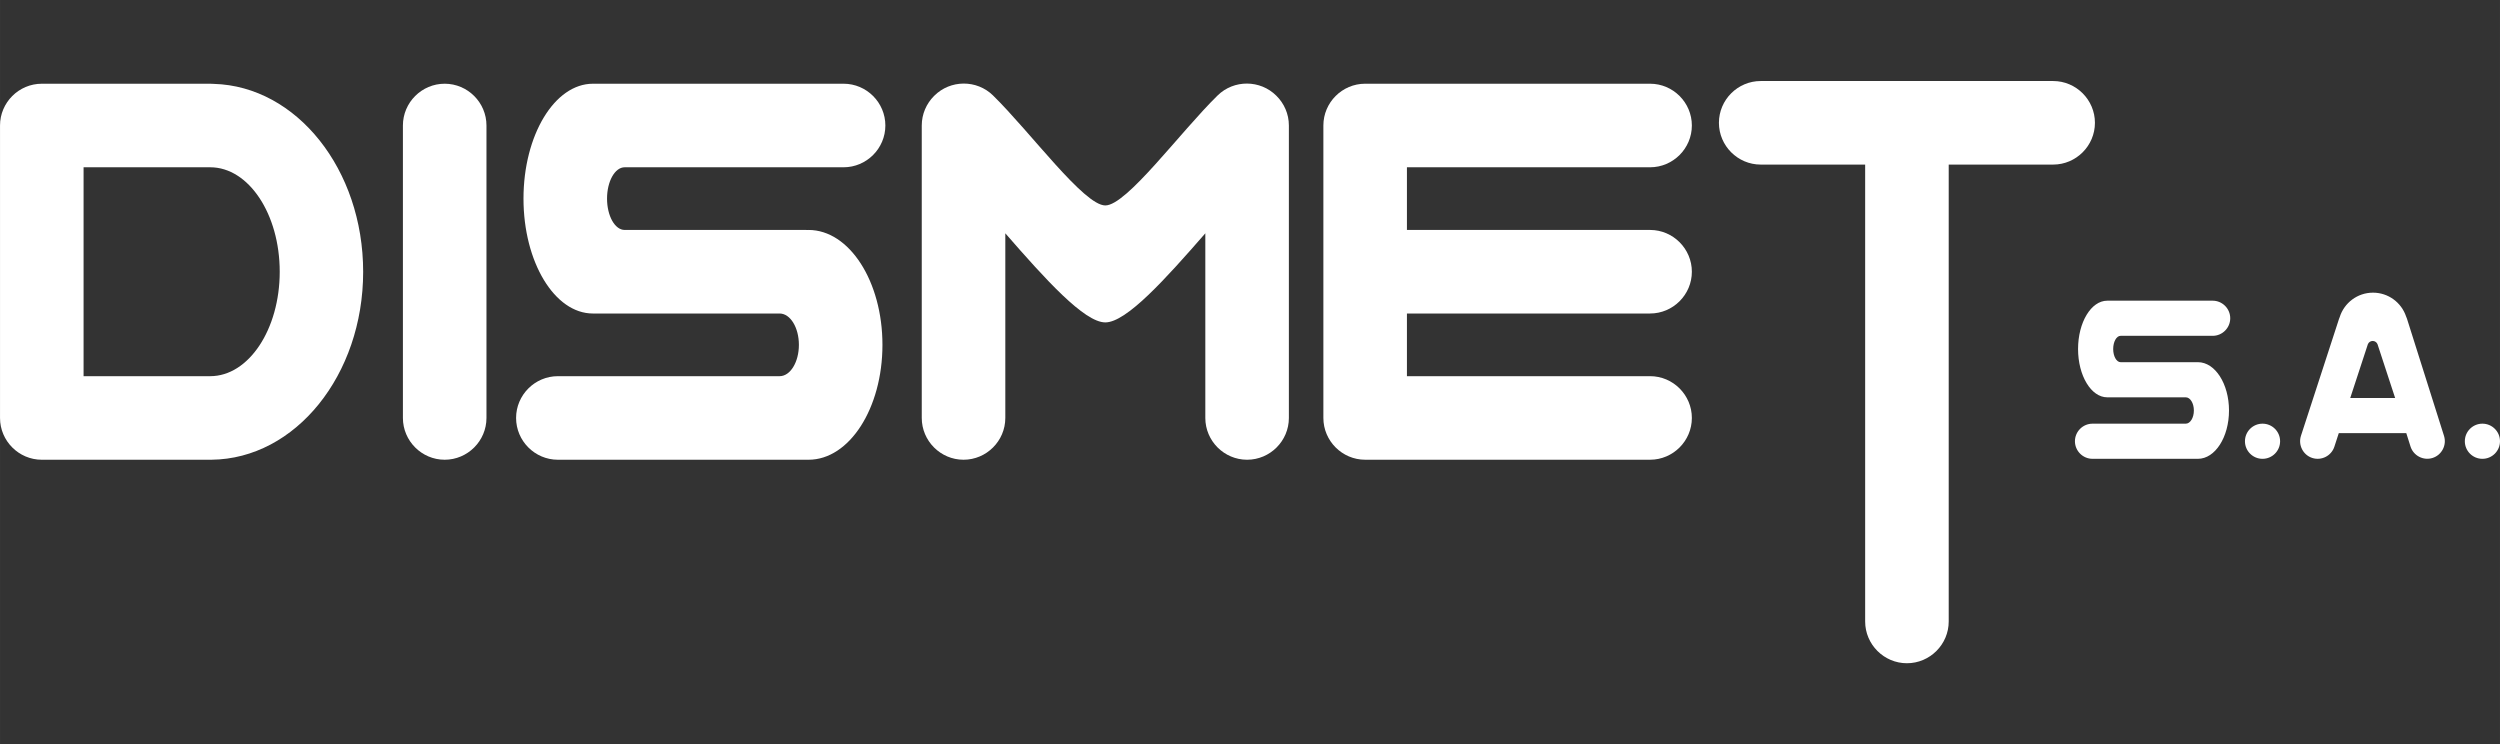
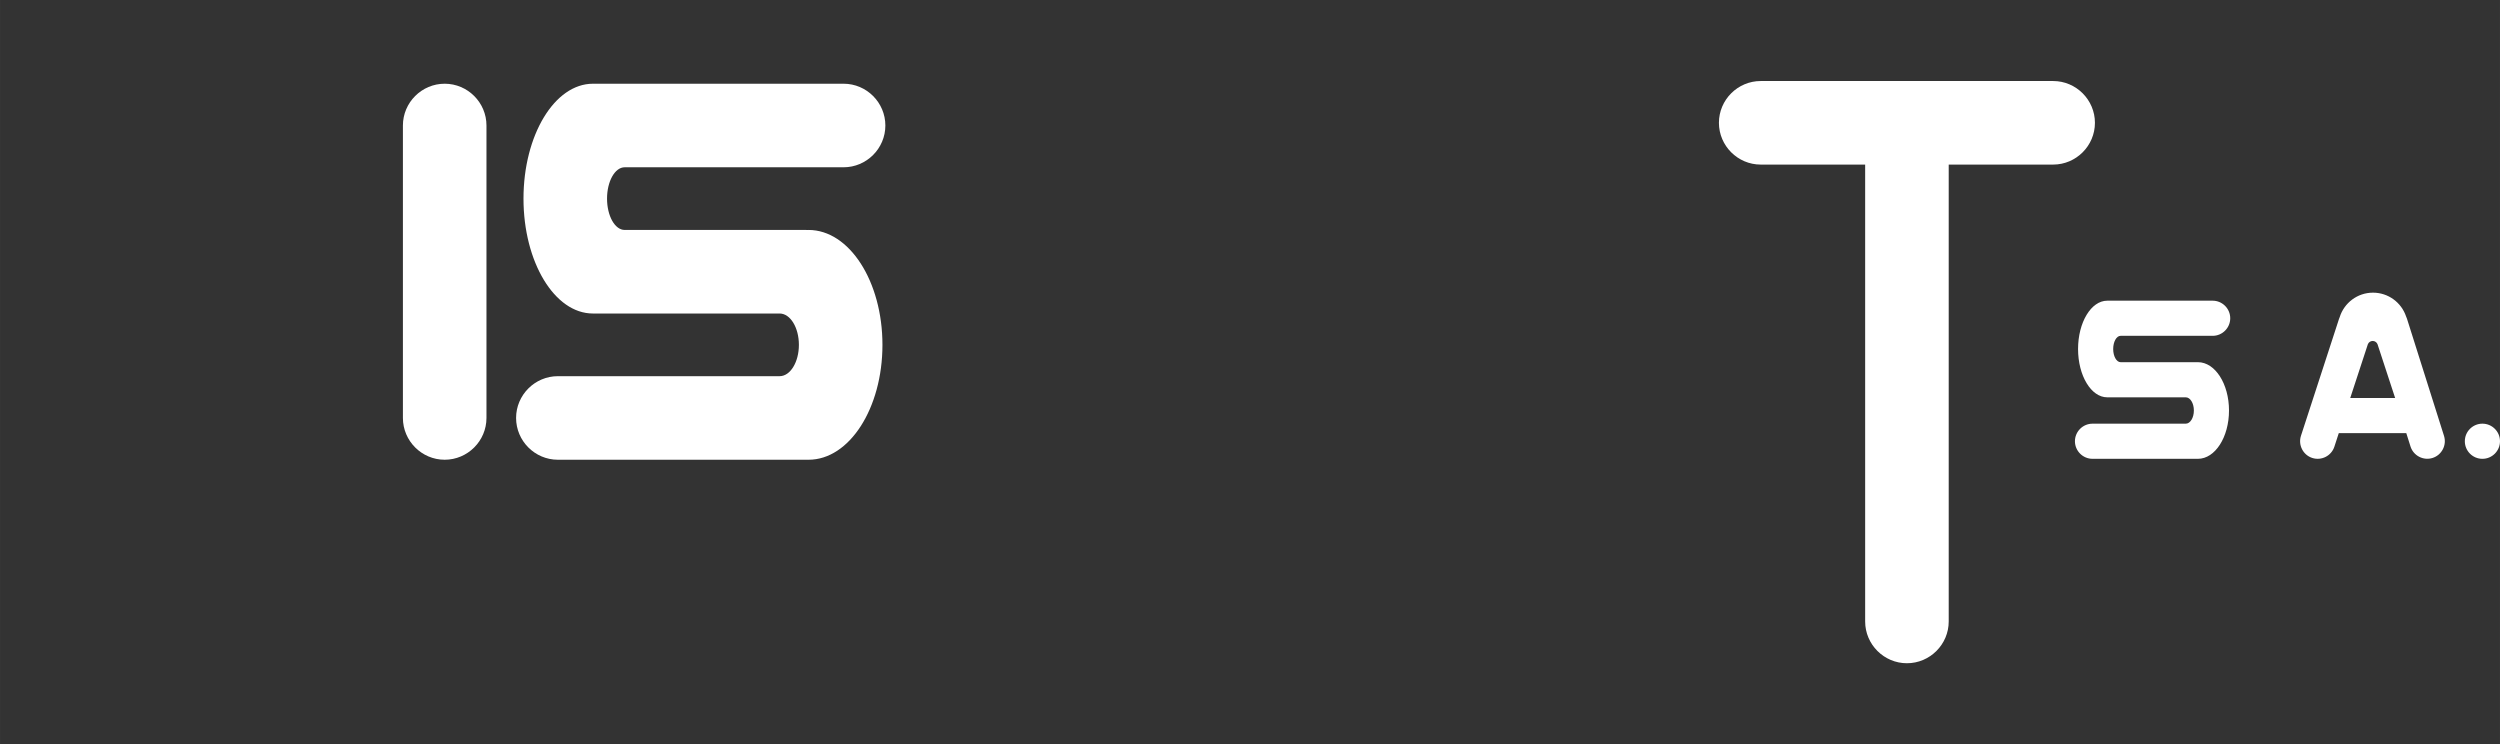
<svg xmlns="http://www.w3.org/2000/svg" xml:space="preserve" width="85.318mm" height="25.4mm" version="1.1" style="shape-rendering:geometricPrecision; text-rendering:geometricPrecision; image-rendering:optimizeQuality; fill-rule:evenodd; clip-rule:evenodd" viewBox="0 0 8585.8 2556.11">
  <rect x="0" y="0" width="8585.8" height="2556.11" fill="#333333" stroke="none" />
  <defs>
    <style type="text/css">
   
    .fil1 {fill:none}
    .fil0 {fill:white}
   
  </style>
  </defs>
  <g id="Capa_x0020_1">
-     <path class="fil0" d="M722.07 574.5l-0.02 0 -435.09 0 0 717.44 435.09 0 0.02 0c131.75,-0.01 238.54,-160.61 238.54,-358.72 0,-198.1 -106.79,-358.71 -238.54,-358.72zm12.37 -286.42c284.28,8.09 512.72,293.91 512.72,645.32 0,354.69 -232.73,642.54 -520.71,645.44l-4.4 0.07 -578.58 0c-78.92,0 -143.47,-64.57 -143.47,-143.49l0 -1004.41c0,-78.92 64.56,-143.47 143.49,-143.47l578.58 0c4.17,0 8.29,0.19 12.37,0.54z" />
-     <path class="fil0" d="M3410.35 327.83c128.54,125.9 312.18,377.72 385.65,377.72 73.45,0 257.1,-251.81 385.64,-377.72 56.01,-54.88 146.52,-54.28 201.84,1.05 26.47,26.06 42.94,62.27 42.94,102.12l0 1004.42c0,78.92 -64.57,143.48 -143.49,143.48 -78.92,0 -143.48,-64.58 -143.48,-143.48l0 -634.18c-137.65,157.99 -271.18,306.02 -343.44,306.02 -72.27,0 -205.81,-148.02 -343.45,-306.03l0 634.19c0,78.91 -64.58,143.48 -143.49,143.48 -78.92,0 -143.48,-64.57 -143.48,-143.48l0 -1004.42c0,-39.33 16.03,-75.08 41.87,-101.07 0.37,-0.35 0.71,-0.7 1.07,-1.06 55.32,-55.33 145.83,-55.92 201.84,-1.05z" />
    <path class="fil0" d="M6046.83 278.28l502.21 0 502.21 0c78.92,0 143.47,64.56 143.47,143.48 0,78.93 -64.56,143.48 -143.47,143.48l-358.72 0 0 1569.09c0,78.92 -64.56,143.48 -143.49,143.48 -78.92,0 -143.47,-64.57 -143.47,-143.48l0 -1569.09 -358.74 0c-78.92,0 -143.47,-64.56 -143.47,-143.49 0,-78.92 64.56,-143.47 143.47,-143.47z" />
-     <path class="fil0" d="M4688.37 287.53l978.57 0c78.92,0 143.47,64.56 143.47,143.49 0,78.92 -64.56,143.47 -143.47,143.47l-835.09 0 0 215.23 835.09 0c78.92,0 143.47,64.56 143.47,143.48 0,78.92 -64.56,143.48 -143.47,143.48l-835.09 0 0 215.23 835.09 0c78.92,0 143.47,64.57 143.47,143.49 0,78.92 -64.56,143.48 -143.47,143.48l-978.57 0c-78.93,0 -143.48,-64.57 -143.48,-143.48l0 -502.21 0 -502.21c0,-78.92 64.56,-143.47 143.48,-143.47z" />
    <path class="fil0" d="M2036.2 287.53l860.94 0c78.92,0 143.47,64.56 143.47,143.49 0,78.92 -64.56,143.47 -143.47,143.47l-751.84 0c-33.45,0 -60.56,48.18 -60.56,107.63 0,59.43 27.11,107.62 60.56,107.62l622.26 0c3.07,0 6.11,0.1 9.13,0.29l0.11 -0.3c140.17,0 253.8,176.65 253.8,394.58 0,217.93 -113.63,394.59 -253.81,394.59l-860.93 0c-78.93,0 -143.48,-64.57 -143.48,-143.49 0,-78.92 64.56,-143.48 143.48,-143.48l761.61 0c36.54,0 66.16,-48.18 66.16,-107.62 0,-59.13 -29.3,-107.11 -65.58,-107.61l-0.57 0 -641.27 0c-131.68,0 -238.43,-176.66 -238.43,-394.58 0,-217.93 106.75,-394.59 238.43,-394.59z" />
    <path class="fil0" d="M1383.68 1435.42l0 -1004.42c0,-78.92 64.57,-143.47 143.48,-143.47l0.01 0c78.92,0 143.48,64.56 143.48,143.47l0 1004.42c0,78.92 -64.57,143.48 -143.48,143.48l-0.01 0c-78.92,0 -143.48,-64.57 -143.48,-143.48z" />
    <path class="fil0" d="M8266.31 1094.36l127.29 402.69c10,31.67 -7.7,65.73 -39.35,75.74 -31.66,10 -65.71,-7.7 -75.73,-39.37l-14.5 -45.85 -231.83 0 -15.13 46.5c-10.27,31.58 -44.48,48.99 -76.05,38.71 -31.57,-10.27 -48.98,-44.48 -38.7,-76.06l130.72 -401.6c0.69,-2.15 1.51,-4.23 2.42,-6.24 15.3,-48.56 60.67,-83.75 114.26,-83.75 52.69,0 97.43,34 113.45,81.27 1.22,2.54 2.27,5.18 3.14,7.94zm-117.68 76.6c7.51,0 13.92,4.62 16.55,11.17l60.56 184.77 -154.23 0 60.56 -184.77c2.65,-6.55 9.06,-11.17 16.55,-11.17z" />
    <path class="fil0" d="M7236.99 1032.67l362.05 0c33.19,0 60.34,27.15 60.34,60.34 0,33.19 -27.15,60.34 -60.34,60.34l-316.17 0c-14.07,0 -25.46,20.27 -25.46,45.25 0,25 11.39,45.26 25.46,45.26l261.68 0c1.29,0 2.57,0.04 3.84,0.12l0.04 -0.13c58.95,0 106.73,74.29 106.73,165.93 0,91.65 -47.78,165.93 -106.73,165.93l-362.05 0c-33.19,0 -60.34,-27.14 -60.34,-60.34 0,-33.19 27.15,-60.33 60.34,-60.33l320.29 0c15.37,0 27.82,-20.27 27.82,-45.26 0,-24.87 -12.32,-45.04 -27.57,-45.24l-0.24 0 -269.68 0c-55.37,0 -100.26,-74.3 -100.26,-165.94 0,-91.65 44.89,-165.93 100.26,-165.93z" />
-     <path class="fil0" d="M7770.29 1455.05c33.33,0 60.35,27.01 60.35,60.35 0,33.33 -27.02,60.35 -60.35,60.35 -33.34,0 -60.35,-27.02 -60.35,-60.35 0,-33.34 27.01,-60.35 60.35,-60.35z" />
    <path class="fil0" d="M8525.45 1455.05c33.33,0 60.35,27.01 60.35,60.35 0,33.33 -27.02,60.35 -60.35,60.35 -33.33,0 -60.35,-27.02 -60.35,-60.35 0,-33.34 27.02,-60.35 60.35,-60.35z" />
    <polygon class="fil1" points="-0,0 8585.8,0 8585.8,2556.11 -0,2556.11 " />
  </g>
</svg>